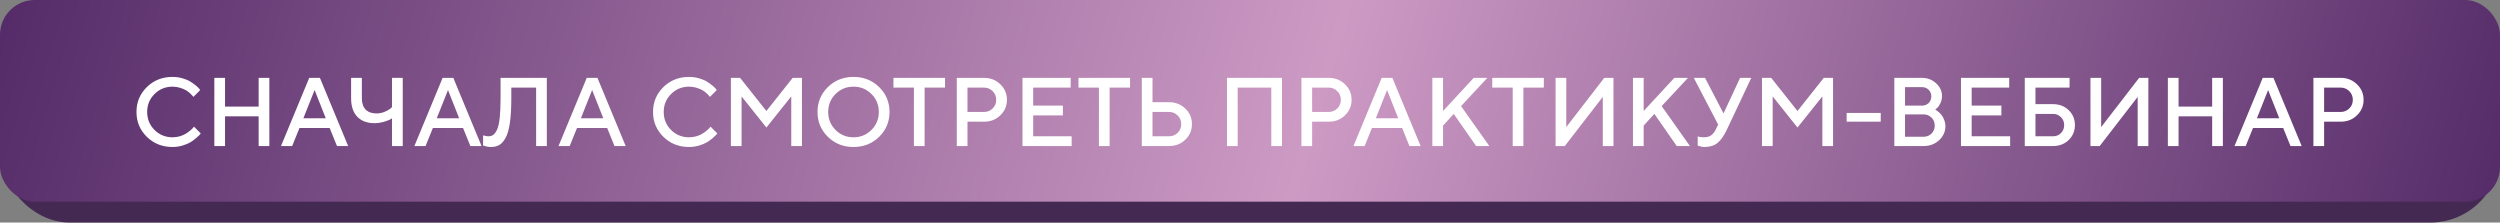
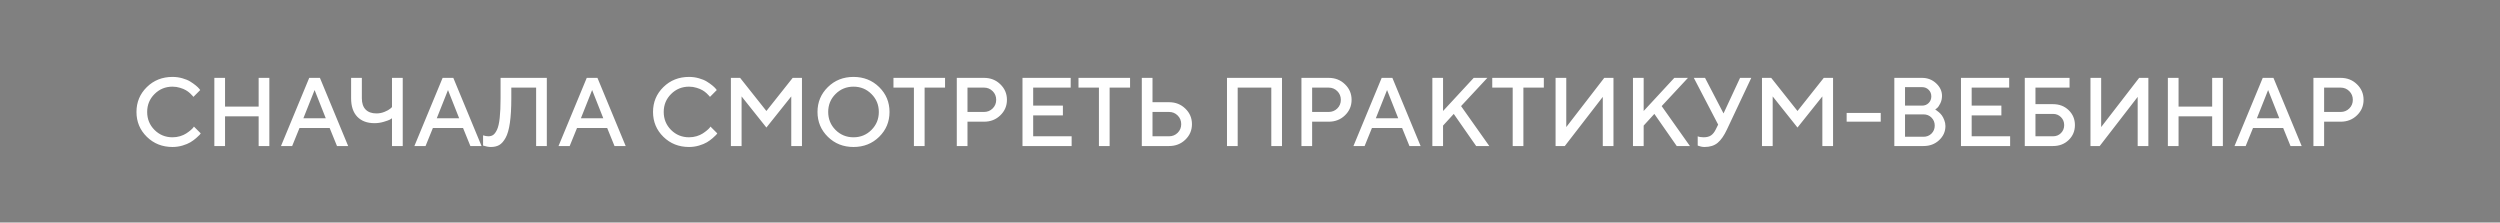
<svg xmlns="http://www.w3.org/2000/svg" width="719" height="64" viewBox="0 0 719 64" fill="none">
  <rect x="0" y="0" width="719" height="64" fill="#808080" stroke="none" />
-   <rect y="6.5" width="719" height="57.5" rx="20" fill="#442952" />
-   <rect width="719" height="58" rx="10" fill="url(#paint0_linear_2462_597)" />
  <path d="M49.613 22.121C50.607 22.121 51.559 22.253 52.471 22.518C53.382 22.773 54.134 23.087 54.727 23.461C55.328 23.835 55.852 24.204 56.299 24.568C56.745 24.933 57.074 25.247 57.283 25.512L57.584 25.895L55.629 27.863C55.574 27.79 55.492 27.69 55.383 27.562C55.283 27.426 55.046 27.184 54.672 26.838C54.298 26.491 53.897 26.195 53.469 25.949C53.04 25.694 52.48 25.462 51.787 25.252C51.103 25.033 50.379 24.924 49.613 24.924C47.581 24.924 45.858 25.63 44.445 27.043C43.033 28.447 42.326 30.165 42.326 32.197C42.326 34.23 43.028 35.953 44.432 37.365C45.844 38.778 47.572 39.484 49.613 39.484C50.379 39.484 51.108 39.38 51.801 39.17C52.503 38.951 53.081 38.691 53.537 38.391C54.002 38.09 54.408 37.794 54.754 37.502C55.109 37.201 55.374 36.946 55.547 36.736L55.766 36.395L57.734 38.363C57.661 38.473 57.547 38.618 57.393 38.801C57.247 38.974 56.914 39.284 56.395 39.73C55.884 40.177 55.337 40.574 54.754 40.92C54.18 41.266 53.423 41.581 52.484 41.863C51.555 42.137 50.598 42.273 49.613 42.273C46.678 42.273 44.217 41.298 42.23 39.348C40.243 37.397 39.25 35.014 39.25 32.197C39.25 29.381 40.243 26.997 42.23 25.047C44.217 23.096 46.678 22.121 49.613 22.121ZM77.463 22.395V42H74.387V33.455H64.721V42H61.645V22.395H64.721V30.666H74.387V22.395H77.463ZM80.812 42L88.934 22.395H92.01L100.131 42H96.918L94.812 36.818H86.131L84.025 42H80.812ZM90.478 25.895L87.252 34.016H93.691L90.478 25.895ZM104.068 22.395V28.273C104.068 29.677 104.428 30.753 105.148 31.5C105.878 32.247 106.917 32.621 108.266 32.621C109.086 32.621 109.87 32.466 110.617 32.156C111.365 31.846 111.907 31.546 112.244 31.254L112.736 30.803V22.395H115.826V42H112.736V34.016C112.59 34.125 112.381 34.257 112.107 34.412C111.843 34.558 111.269 34.763 110.385 35.027C109.51 35.292 108.617 35.424 107.705 35.424C105.6 35.424 103.95 34.809 102.756 33.578C101.571 32.339 100.979 30.57 100.979 28.273V22.395H104.068ZM119.176 42L127.297 22.395H130.373L138.494 42H135.281L133.176 36.818H124.494L122.389 42H119.176ZM128.842 25.895L125.615 34.016H132.055L128.842 25.895ZM157.266 22.395V42H154.189V25.197H147.053V28.273C147.053 31.09 146.916 33.446 146.643 35.342C146.369 37.238 145.954 38.678 145.398 39.662C144.852 40.647 144.245 41.33 143.58 41.713C142.924 42.087 142.122 42.273 141.174 42.273C140.837 42.273 140.481 42.237 140.107 42.164C139.734 42.091 139.442 42.018 139.232 41.945L138.932 41.863V38.924C139.488 39.106 139.998 39.197 140.463 39.197C141.001 39.197 141.461 39.065 141.844 38.801C142.236 38.527 142.605 38.022 142.951 37.283C143.298 36.545 143.553 35.424 143.717 33.92C143.881 32.416 143.963 30.534 143.963 28.273V22.395H157.266ZM160.629 42L168.75 22.395H171.826L179.947 42H176.734L174.629 36.818H165.947L163.842 42H160.629ZM170.295 25.895L167.068 34.016H173.508L170.295 25.895ZM198.172 22.121C199.165 22.121 200.118 22.253 201.029 22.518C201.941 22.773 202.693 23.087 203.285 23.461C203.887 23.835 204.411 24.204 204.857 24.568C205.304 24.933 205.632 25.247 205.842 25.512L206.143 25.895L204.188 27.863C204.133 27.79 204.051 27.69 203.941 27.562C203.841 27.426 203.604 27.184 203.23 26.838C202.857 26.491 202.456 26.195 202.027 25.949C201.599 25.694 201.038 25.462 200.346 25.252C199.662 25.033 198.938 24.924 198.172 24.924C196.139 24.924 194.417 25.63 193.004 27.043C191.591 28.447 190.885 30.165 190.885 32.197C190.885 34.23 191.587 35.953 192.99 37.365C194.403 38.778 196.13 39.484 198.172 39.484C198.938 39.484 199.667 39.38 200.359 39.17C201.061 38.951 201.64 38.691 202.096 38.391C202.561 38.09 202.966 37.794 203.312 37.502C203.668 37.201 203.932 36.946 204.105 36.736L204.324 36.395L206.293 38.363C206.22 38.473 206.106 38.618 205.951 38.801C205.805 38.974 205.473 39.284 204.953 39.73C204.443 40.177 203.896 40.574 203.312 40.92C202.738 41.266 201.982 41.581 201.043 41.863C200.113 42.137 199.156 42.273 198.172 42.273C195.237 42.273 192.776 41.298 190.789 39.348C188.802 37.397 187.809 35.014 187.809 32.197C187.809 29.381 188.802 26.997 190.789 25.047C192.776 23.096 195.237 22.121 198.172 22.121ZM220.416 31.924L227.977 22.395H230.643V42H227.566V27.727L220.416 36.682L213.279 27.727V42H210.203V22.395H212.855L220.416 31.924ZM240.295 27.043C238.891 28.447 238.189 30.165 238.189 32.197C238.189 34.23 238.891 35.953 240.295 37.365C241.708 38.778 243.43 39.484 245.463 39.484C247.505 39.484 249.227 38.778 250.631 37.365C252.044 35.953 252.75 34.23 252.75 32.197C252.75 30.165 252.044 28.447 250.631 27.043C249.227 25.63 247.505 24.924 245.463 24.924C243.43 24.924 241.708 25.63 240.295 27.043ZM238.094 39.348C236.107 37.397 235.113 35.014 235.113 32.197C235.113 29.381 236.107 26.997 238.094 25.047C240.081 23.096 242.537 22.121 245.463 22.121C248.398 22.121 250.859 23.096 252.846 25.047C254.833 26.997 255.826 29.381 255.826 32.197C255.826 35.014 254.833 37.397 252.846 39.348C250.859 41.298 248.398 42.273 245.463 42.273C242.537 42.273 240.081 41.298 238.094 39.348ZM256.961 22.395H271.795V25.197H265.916V42H262.84V25.197H256.961V22.395ZM275.172 22.395H283.006C284.874 22.395 286.438 23.01 287.695 24.24C288.962 25.462 289.596 26.952 289.596 28.711C289.596 30.461 288.962 31.947 287.695 33.168C286.438 34.389 284.874 35 283.006 35H278.248V42H275.172V22.395ZM283.006 25.197H278.248V32.197H283.006C283.972 32.197 284.797 31.865 285.48 31.199C286.164 30.525 286.506 29.695 286.506 28.711C286.506 27.717 286.164 26.884 285.48 26.209C284.797 25.535 283.972 25.197 283.006 25.197ZM297.143 39.197H308.203V42H294.066V22.395H307.93V25.197H297.143V30.379H305.688V33.182H297.143V39.197ZM310.172 22.395H325.006V25.197H319.127V42H316.051V25.197H310.172V22.395ZM336.217 42H328.383V22.395H331.459V29.395H336.217C338.085 29.395 339.648 30.01 340.906 31.24C342.173 32.462 342.807 33.952 342.807 35.711C342.807 37.461 342.173 38.947 340.906 40.168C339.648 41.389 338.085 42 336.217 42ZM331.459 39.197H336.217C337.183 39.197 338.008 38.865 338.691 38.199C339.375 37.525 339.717 36.695 339.717 35.711C339.717 34.717 339.375 33.883 338.691 33.209C338.017 32.535 337.192 32.197 336.217 32.197H331.459V39.197ZM368.701 22.395V42H365.625V25.197H355.959V42H352.883V22.395H368.701ZM374.293 22.395H382.127C383.995 22.395 385.559 23.01 386.816 24.24C388.083 25.462 388.717 26.952 388.717 28.711C388.717 30.461 388.083 31.947 386.816 33.168C385.559 34.389 383.995 35 382.127 35H377.369V42H374.293V22.395ZM382.127 25.197H377.369V32.197H382.127C383.093 32.197 383.918 31.865 384.602 31.199C385.285 30.525 385.627 29.695 385.627 28.711C385.627 27.717 385.285 26.884 384.602 26.209C383.918 25.535 383.093 25.197 382.127 25.197ZM389.25 42L397.371 22.395H400.447L408.568 42H405.355L403.25 36.818H394.568L392.463 42H389.25ZM398.916 25.895L395.689 34.016H402.129L398.916 25.895ZM415.021 22.395V31.924L423.84 22.395H427.764L420.203 30.516L428.324 42H424.537L418.098 32.758L415.021 36.121V42H411.945V22.395H415.021ZM429.172 22.395H444.006V25.197H438.127V42H435.051V25.197H429.172V22.395ZM464.035 42H460.959V27.863L450.035 42H447.383V22.395H450.459V36.545L461.383 22.395H464.035V42ZM472.717 22.395V31.924L481.535 22.395H485.459L477.898 30.516L486.02 42H482.232L475.793 32.758L472.717 36.121V42H469.641V22.395H472.717ZM490.367 22.395L495.686 32.621L500.443 22.395H503.67L496.67 37.242C495.85 39.001 494.956 40.282 493.99 41.084C493.033 41.877 491.78 42.273 490.23 42.273C489.893 42.273 489.561 42.237 489.232 42.164C488.904 42.091 488.658 42.018 488.494 41.945L488.262 41.863V39.197C488.635 39.38 489.196 39.475 489.943 39.484C490.855 39.484 491.57 39.302 492.09 38.938C492.618 38.573 493.07 38.008 493.443 37.242L494.141 35.834L487.141 22.395H490.367ZM516.959 31.924L524.52 22.395H527.186V42H524.109V27.727L516.959 36.682L509.822 27.727V42H506.746V22.395H509.398L516.959 31.924ZM540.898 32.484V35H531.096V32.484H540.898ZM553.203 42H544.809V22.395H552.779C554.365 22.395 555.719 22.919 556.84 23.967C557.961 25.015 558.521 26.218 558.521 27.576C558.521 28.36 558.357 29.08 558.029 29.736C557.71 30.393 557.391 30.848 557.072 31.104L556.566 31.5C556.639 31.537 556.74 31.6 556.867 31.691C557.004 31.773 557.245 31.96 557.592 32.252C557.938 32.535 558.234 32.849 558.48 33.195C558.736 33.542 558.968 33.993 559.178 34.549C559.396 35.096 559.506 35.665 559.506 36.258C559.506 37.825 558.904 39.175 557.701 40.305C556.498 41.435 554.999 42 553.203 42ZM547.885 39.334H553.203C554.115 39.334 554.88 39.029 555.5 38.418C556.12 37.798 556.43 37.033 556.43 36.121C556.43 35.21 556.12 34.444 555.5 33.824C554.889 33.204 554.124 32.895 553.203 32.895H547.885V39.334ZM552.779 25.061H547.885V30.379H552.779C553.545 30.379 554.178 30.128 554.68 29.627C555.19 29.116 555.445 28.483 555.445 27.727C555.445 26.961 555.19 26.328 554.68 25.826C554.178 25.316 553.545 25.061 552.779 25.061ZM567.053 39.197H578.113V42H563.977V22.395H577.84V25.197H567.053V30.379H575.598V33.182H567.053V39.197ZM585.4 39.197H590.445C591.357 39.197 592.118 38.892 592.729 38.281C593.348 37.661 593.658 36.896 593.658 35.984C593.658 35.064 593.348 34.298 592.729 33.688C592.118 33.068 591.357 32.758 590.445 32.758H585.4V39.197ZM590.445 42H582.324V22.395H595.203V25.197H585.4V29.955H590.445C592.259 29.955 593.763 30.534 594.957 31.691C596.151 32.849 596.748 34.28 596.748 35.984C596.748 37.68 596.151 39.106 594.957 40.264C593.763 41.421 592.259 42 590.445 42ZM617.871 42H614.795V27.863L603.871 42H601.219V22.395H604.295V36.545L615.219 22.395H617.871V42ZM639.295 22.395V42H636.219V33.455H626.553V42H623.477V22.395H626.553V30.666H636.219V22.395H639.295ZM642.645 42L650.766 22.395H653.842L661.963 42H658.75L656.645 36.818H647.963L645.857 42H642.645ZM652.311 25.895L649.084 34.016H655.523L652.311 25.895ZM665.34 22.395H673.174C675.042 22.395 676.605 23.01 677.863 24.24C679.13 25.462 679.764 26.952 679.764 28.711C679.764 30.461 679.13 31.947 677.863 33.168C676.605 34.389 675.042 35 673.174 35H668.416V42H665.34V22.395ZM673.174 25.197H668.416V32.197H673.174C674.14 32.197 674.965 31.865 675.648 31.199C676.332 30.525 676.674 29.695 676.674 28.711C676.674 27.717 676.332 26.884 675.648 26.209C674.965 25.535 674.14 25.197 673.174 25.197Z" fill="white" />
  <defs>
    <linearGradient id="paint0_linear_2462_597" x1="0" y1="0" x2="679.868" y2="197.403" gradientUnits="userSpaceOnUse">
      <stop stop-color="#542B68" />
      <stop offset="0.526" stop-color="#CD9AC4" />
      <stop offset="1" stop-color="#542B68" />
    </linearGradient>
  </defs>
</svg>